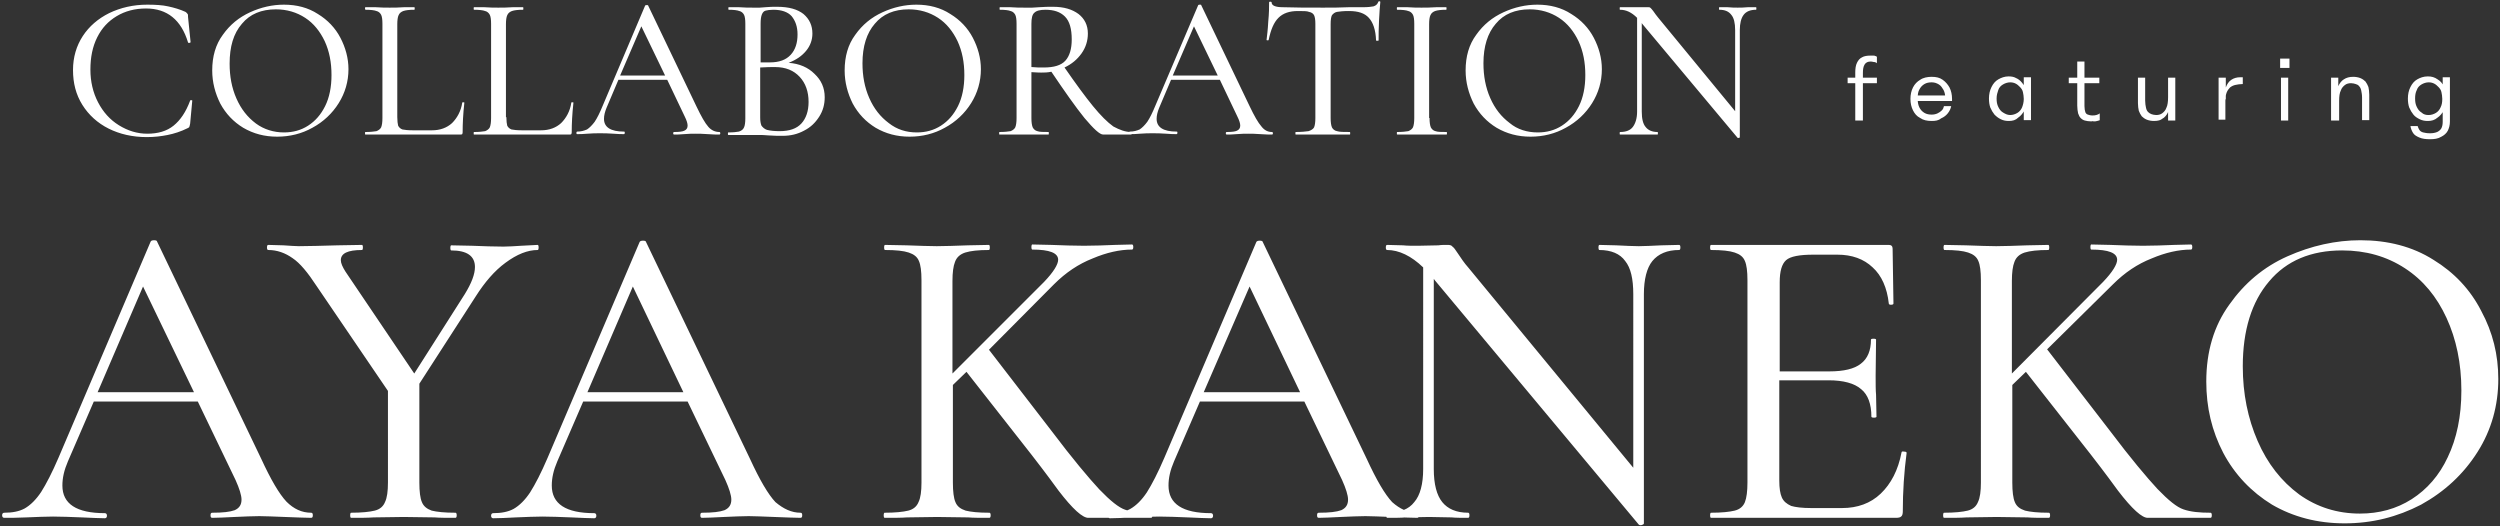
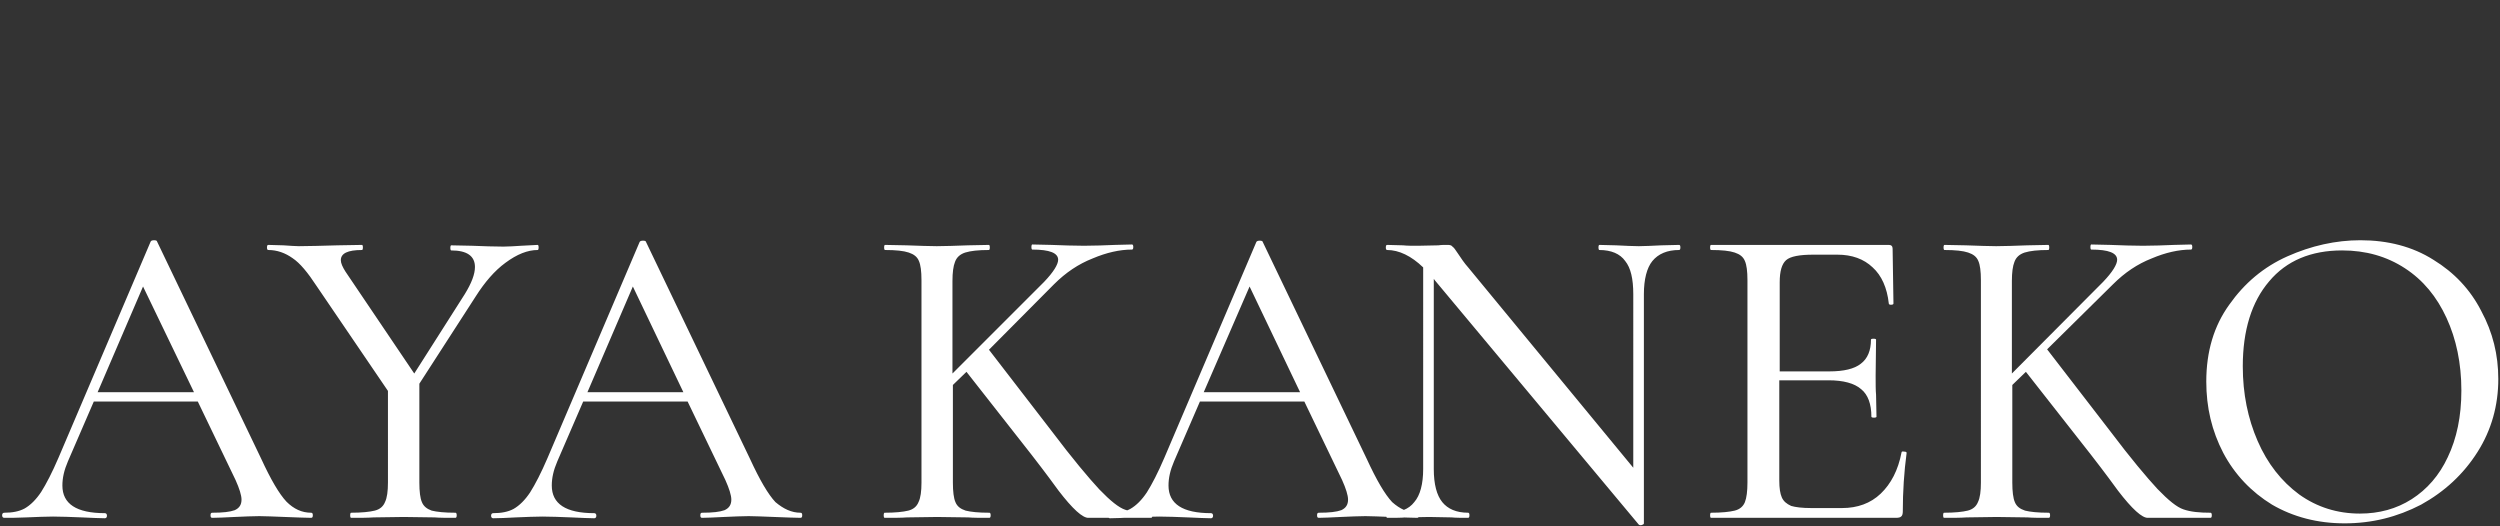
<svg xmlns="http://www.w3.org/2000/svg" version="1.1" id="レイヤー_1" x="0px" y="0px" viewBox="0 0 589 124" style="enable-background:new 0 0 589 124;" xml:space="preserve">
  <rect x="0" y="0" width="589" height="124" fill="#333333" stroke="none" />
  <style type="text/css">
	.st0{fill:#FFFFFF;}
</style>
  <path class="st0" d="M73.3,120.8c0.3,0,0.4,0.2,0.4,0.6c0,0.4-0.1,0.6-0.4,0.6c-1.3,0-3.3-0.1-6.1-0.2c-2.7-0.1-4.8-0.2-6.1-0.2  c-1.6,0-3.5,0.1-5.9,0.2c-2.2,0.1-3.9,0.2-5.2,0.2c-0.3,0-0.4-0.2-0.4-0.6c0-0.4,0.1-0.6,0.4-0.6c2.5,0,4.2-0.2,5.3-0.6  c1.1-0.5,1.6-1.3,1.6-2.5c0-1-0.5-2.6-1.4-4.6l-8.9-18.5H22.1L16,108.7c-0.9,2.1-1.3,3.9-1.3,5.7c0,4.3,3.3,6.5,10,6.5  c0.3,0,0.5,0.2,0.5,0.6c0,0.4-0.2,0.6-0.5,0.6c-1.2,0-3-0.1-5.4-0.2c-2.6-0.1-4.9-0.2-6.8-0.2c-1.7,0-3.8,0.1-6.3,0.2  C4.1,122,2.4,122,1,122c-0.3,0-0.5-0.2-0.5-0.6c0-0.4,0.2-0.6,0.5-0.6c1.9,0,3.5-0.3,4.8-1c1.4-0.8,2.7-2.1,3.9-3.9  c1.2-1.9,2.6-4.6,4.1-8.1l21.7-50.9c0.1-0.2,0.4-0.3,0.8-0.3c0.4,0,0.7,0.1,0.7,0.3l24.5,51.1c2.3,5,4.3,8.4,6,10.2  C69.2,119.9,71.1,120.8,73.3,120.8z M23,92.4h22.7L33.7,67.5L23,92.4z M126.7,57.7c0.1,0,0.2,0.2,0.2,0.6s-0.1,0.6-0.2,0.6  c-2.4,0-4.9,1-7.6,3c-2.6,1.9-4.9,4.6-7,7.9L98.8,90.4v23.3c0,2.1,0.2,3.7,0.6,4.6c0.4,1,1.2,1.6,2.3,2c1.2,0.3,3,0.5,5.6,0.5  c0.2,0,0.3,0.2,0.3,0.6c0,0.4-0.1,0.6-0.3,0.6c-2.1,0-3.8,0-4.9-0.1l-7.3-0.1l-7.1,0.1c-1.3,0.1-3.1,0.1-5.3,0.1  c-0.1,0-0.2-0.2-0.2-0.6c0-0.4,0.1-0.6,0.2-0.6c2.5,0,4.4-0.2,5.6-0.5c1.2-0.3,2-1,2.4-2c0.5-1,0.7-2.6,0.7-4.6V92.1L74.6,67.4  c-2.1-3.2-3.9-5.4-5.7-6.6c-1.7-1.2-3.6-1.9-5.7-1.9c-0.2,0-0.3-0.2-0.3-0.6s0.1-0.6,0.3-0.6l3.6,0.1c1.6,0.1,2.8,0.2,3.6,0.2  c2.3,0,5.4-0.1,9.1-0.2l5.8-0.1c0.1,0,0.2,0.2,0.2,0.6s-0.1,0.6-0.2,0.6c-3.4,0-5,0.8-5,2.4c0,0.7,0.4,1.6,1.1,2.7l16.2,24  l11.9-18.7c1.6-2.6,2.4-4.7,2.4-6.4c0-2.6-1.9-3.9-5.6-3.9c-0.1,0-0.2-0.2-0.2-0.6s0.1-0.6,0.2-0.6l4.9,0.1c2.7,0.1,5.2,0.2,7.4,0.2  c1.2,0,2.6-0.1,4.2-0.2L126.7,57.7z M188.6,120.8c0.3,0,0.4,0.2,0.4,0.6c0,0.4-0.1,0.6-0.4,0.6c-1.3,0-3.3-0.1-6.1-0.2  c-2.7-0.1-4.8-0.2-6.1-0.2c-1.6,0-3.5,0.1-5.9,0.2c-2.2,0.1-3.9,0.2-5.1,0.2c-0.3,0-0.4-0.2-0.4-0.6c0-0.4,0.1-0.6,0.4-0.6  c2.5,0,4.2-0.2,5.3-0.6c1.1-0.5,1.6-1.3,1.6-2.5c0-1-0.5-2.6-1.4-4.6l-8.9-18.5h-24.6l-6.1,14.1c-0.9,2.1-1.3,3.9-1.3,5.7  c0,4.3,3.3,6.5,10,6.5c0.3,0,0.5,0.2,0.5,0.6c0,0.4-0.2,0.6-0.5,0.6c-1.2,0-3-0.1-5.4-0.2c-2.6-0.1-4.9-0.2-6.8-0.2  c-1.7,0-3.8,0.1-6.3,0.2c-2.1,0.1-3.8,0.2-5.3,0.2c-0.3,0-0.5-0.2-0.5-0.6c0-0.4,0.2-0.6,0.5-0.6c1.9,0,3.5-0.3,4.8-1  c1.4-0.8,2.7-2.1,3.9-3.9c1.2-1.9,2.6-4.6,4.1-8.1l21.7-50.9c0.1-0.2,0.4-0.3,0.8-0.3s0.7,0.1,0.7,0.3l24.5,51.1  c2.3,5,4.3,8.4,6,10.2C184.6,119.9,186.5,120.8,188.6,120.8z M138.4,92.4H161l-11.9-24.9L138.4,92.4z M271.2,120.8  c0.2,0,0.3,0.2,0.3,0.6c0,0.4-0.1,0.6-0.3,0.6h-11.5c-0.6,0-1.7,0-3.2,0c-1.4,0.1-3.8-2.1-7.1-6.4c-3.2-4.4-5.4-7.2-6.4-8.5  l-15.3-19.5l-3.2,3.1v23c0,2.1,0.2,3.7,0.6,4.6c0.4,1,1.2,1.6,2.4,2c1.2,0.3,3,0.5,5.6,0.5c0.2,0,0.3,0.2,0.3,0.6  c0,0.4-0.1,0.6-0.3,0.6c-2.2,0-3.9,0-5-0.1l-7.3-0.1l-7.1,0.1c-1.3,0.1-3.1,0.1-5.3,0.1c-0.1,0-0.2-0.2-0.2-0.6  c0-0.4,0.1-0.6,0.2-0.6c2.5,0,4.4-0.2,5.6-0.5c1.2-0.3,2-1,2.4-2c0.5-1,0.7-2.6,0.7-4.6V66c0-2.1-0.2-3.6-0.6-4.5  c-0.4-1-1.2-1.6-2.4-2c-1.2-0.4-3-0.6-5.6-0.6c-0.1,0-0.2-0.2-0.2-0.6s0.1-0.6,0.2-0.6l5.1,0.1c3,0.1,5.4,0.2,7.1,0.2  c2,0,4.4-0.1,7.3-0.2l5-0.1c0.1,0,0.2,0.2,0.2,0.6s-0.1,0.6-0.2,0.6c-2.5,0-4.3,0.2-5.6,0.6c-1.2,0.4-2,1.1-2.4,2.2  c-0.4,1-0.6,2.5-0.6,4.5v21.8L246,66.4c2.2-2.3,3.3-4.1,3.3-5.2c0-1.6-2-2.4-6.1-2.4c-0.1,0-0.2-0.2-0.2-0.6s0.1-0.6,0.2-0.6  l4.5,0.1c2.7,0.1,5.3,0.2,7.7,0.2c2.4,0,4.8-0.1,7.3-0.2l4-0.1c0.2,0,0.3,0.2,0.3,0.6s-0.1,0.6-0.3,0.6c-2.9,0-6,0.7-9.3,2.1  c-3.3,1.3-6.3,3.3-9.1,6.1L233,82.4l14.8,19.2c4.9,6.5,8.7,11,11.2,13.7c2.6,2.7,4.6,4.3,6.1,4.8  C266.6,120.6,268.6,120.8,271.2,120.8z M333.9,120.8c0.3,0,0.4,0.2,0.4,0.6c0,0.4-0.1,0.6-0.4,0.6c-1.3,0-3.3-0.1-6.1-0.2  c-2.7-0.1-4.8-0.2-6.1-0.2c-1.6,0-3.5,0.1-5.9,0.2c-2.2,0.1-3.9,0.2-5.1,0.2c-0.3,0-0.4-0.2-0.4-0.6c0-0.4,0.1-0.6,0.4-0.6  c2.5,0,4.2-0.2,5.3-0.6c1.1-0.5,1.6-1.3,1.6-2.5c0-1-0.5-2.6-1.4-4.6l-8.9-18.5h-24.6l-6.1,14.1c-0.9,2.1-1.3,3.9-1.3,5.7  c0,4.3,3.3,6.5,10,6.5c0.3,0,0.5,0.2,0.5,0.6c0,0.4-0.2,0.6-0.5,0.6c-1.2,0-3-0.1-5.4-0.2c-2.6-0.1-4.9-0.2-6.8-0.2  c-1.7,0-3.8,0.1-6.3,0.2c-2.1,0.1-3.8,0.2-5.3,0.2c-0.3,0-0.5-0.2-0.5-0.6c0-0.4,0.2-0.6,0.5-0.6c1.9,0,3.5-0.3,4.8-1  c1.4-0.8,2.7-2.1,3.9-3.9c1.2-1.9,2.6-4.6,4.1-8.1l21.7-50.9c0.1-0.2,0.4-0.3,0.8-0.3c0.4,0,0.7,0.1,0.7,0.3l24.5,51.1  c2.3,5,4.3,8.4,6,10.2C329.8,119.9,331.7,120.8,333.9,120.8z M283.6,92.4h22.7l-11.9-24.9L283.6,92.4z M395.6,57.7  c0.2,0,0.3,0.2,0.3,0.6s-0.1,0.6-0.3,0.6c-2.8,0-4.9,0.9-6.3,2.6c-1.3,1.6-2,4.3-2,7.8v54c0,0.2-0.2,0.3-0.5,0.4  c-0.3,0.1-0.6,0-0.7-0.1l-48-57.5l-0.3-0.4v44.8c0,3.6,0.7,6.2,2,7.8c1.3,1.6,3.3,2.5,6.1,2.5c0.2,0,0.3,0.2,0.3,0.6  c0,0.4-0.1,0.6-0.3,0.6c-1.6,0-3,0-3.9-0.1l-5.3-0.1l-5.5,0.1c-1,0.1-2.5,0.1-4.4,0.1c-0.1,0-0.2-0.2-0.2-0.6c0-0.4,0.1-0.6,0.2-0.6  c3,0,5.1-0.8,6.4-2.5c1.4-1.6,2.1-4.3,2.1-7.8V63c-2.8-2.7-5.7-4.1-8.5-4.1c-0.2,0-0.3-0.2-0.3-0.6s0.1-0.6,0.3-0.6l3.8,0.1  c0.8,0.1,2,0.1,3.5,0.1l4.8-0.1c0.6-0.1,1.3-0.1,2.2-0.1c0.5,0,0.9,0.1,1.1,0.4c0.3,0.2,0.7,0.7,1.2,1.5c0.8,1.2,1.6,2.4,2.5,3.4  l38.9,47.2V69.3c0-3.6-0.6-6.2-1.9-7.8c-1.2-1.7-3.3-2.6-6.1-2.6c-0.1,0-0.2-0.2-0.2-0.6s0.1-0.6,0.2-0.6l4,0.1  c2.2,0.1,3.9,0.2,5.3,0.2c1.3,0,3.1-0.1,5.3-0.2L395.6,57.7z M448,106.6c0-0.2,0.2-0.3,0.6-0.2c0.4,0,0.6,0.1,0.6,0.3  c-0.6,4.5-0.9,9.1-0.9,13.8c0,0.5-0.1,1-0.4,1.2c-0.2,0.2-0.6,0.3-1.2,0.3h-43.6c-0.1,0-0.2-0.2-0.2-0.6c0-0.4,0.1-0.6,0.2-0.6  c2.5,0,4.4-0.2,5.6-0.5c1.2-0.3,2-1,2.4-2c0.4-1,0.6-2.6,0.6-4.6V66c0-2.1-0.2-3.6-0.6-4.5c-0.4-1-1.2-1.6-2.4-2  c-1.2-0.4-3-0.6-5.6-0.6c-0.1,0-0.2-0.2-0.2-0.6s0.1-0.6,0.2-0.6H445c0.6,0,0.9,0.3,0.9,0.9l0.2,12.9c0,0.2-0.2,0.3-0.6,0.3  c-0.3,0-0.5-0.1-0.5-0.3c-0.4-3.7-1.7-6.6-3.8-8.5c-2.1-2-4.9-3-8.3-3h-5.7c-3.2,0-5.4,0.4-6.4,1.3s-1.5,2.6-1.5,5.2v21H431  c3.4,0,5.9-0.6,7.4-1.8c1.6-1.2,2.4-3.1,2.4-5.7c0-0.1,0.2-0.2,0.6-0.2s0.6,0.1,0.6,0.2l-0.1,8.5c0,2,0,3.5,0.1,4.5l0.1,5.2  c0,0.1-0.2,0.2-0.6,0.2s-0.6-0.1-0.6-0.2c0-3-0.8-5.2-2.4-6.5c-1.6-1.4-4.2-2.1-7.7-2.1h-11.6v23.6c0,1.8,0.2,3.1,0.6,4  c0.4,0.9,1.1,1.5,2.2,2c1,0.3,2.6,0.5,4.7,0.5h7.3c3.6,0,6.7-1.1,9.1-3.4C445.5,114,447.2,110.8,448,106.6z M520.8,120.8  c0.2,0,0.3,0.2,0.3,0.6c0,0.4-0.1,0.6-0.3,0.6h-11.5c-0.6,0-1.7,0-3.2,0c-1.4,0.1-3.8-2.1-7.1-6.4c-3.2-4.4-5.4-7.2-6.4-8.5  l-15.3-19.5l-3.2,3.1v23c0,2.1,0.2,3.7,0.6,4.6c0.4,1,1.2,1.6,2.4,2c1.2,0.3,3,0.5,5.6,0.5c0.2,0,0.3,0.2,0.3,0.6  c0,0.4-0.1,0.6-0.3,0.6c-2.2,0-3.9,0-5-0.1l-7.3-0.1l-7.1,0.1c-1.3,0.1-3.1,0.1-5.3,0.1c-0.1,0-0.2-0.2-0.2-0.6  c0-0.4,0.1-0.6,0.2-0.6c2.5,0,4.4-0.2,5.6-0.5c1.2-0.3,2-1,2.4-2c0.5-1,0.7-2.6,0.7-4.6V66c0-2.1-0.2-3.6-0.6-4.5  c-0.4-1-1.2-1.6-2.4-2c-1.2-0.4-3-0.6-5.6-0.6c-0.1,0-0.2-0.2-0.2-0.6s0.1-0.6,0.2-0.6l5.1,0.1c3,0.1,5.4,0.2,7.1,0.2  c2,0,4.4-0.1,7.3-0.2l5-0.1c0.1,0,0.2,0.2,0.2,0.6s-0.1,0.6-0.2,0.6c-2.5,0-4.3,0.2-5.6,0.6c-1.2,0.4-2,1.1-2.4,2.2  c-0.4,1-0.6,2.5-0.6,4.5v21.8l21.5-21.6c2.2-2.3,3.3-4.1,3.3-5.2c0-1.6-2-2.4-6.1-2.4c-0.1,0-0.2-0.2-0.2-0.6s0.1-0.6,0.2-0.6  l4.5,0.1c2.7,0.1,5.3,0.2,7.7,0.2c2.4,0,4.8-0.1,7.3-0.2l4-0.1c0.2,0,0.3,0.2,0.3,0.6s-0.1,0.6-0.3,0.6c-2.9,0-6,0.7-9.3,2.1  c-3.3,1.3-6.3,3.3-9.1,6.1l-15.5,15.3l14.8,19.2c4.9,6.5,8.7,11,11.2,13.7c2.6,2.7,4.6,4.3,6.1,4.8  C516.1,120.6,518.2,120.8,520.8,120.8z M552.4,123.3c-6.4,0-12.1-1.5-17.1-4.4c-4.9-3-8.8-7.1-11.5-12.2c-2.7-5.2-4-10.7-4-16.8  c0-7.1,1.8-13.1,5.4-18.1c3.6-5.1,8.1-8.9,13.7-11.4c5.6-2.5,11.4-3.8,17.2-3.8c6.5,0,12.3,1.5,17.2,4.6c4.9,3,8.7,7,11.3,12.1  c2.7,5,4,10.3,4,16c0,6.2-1.6,12-4.9,17.2c-3.3,5.2-7.7,9.3-13.3,12.4C564.8,121.8,558.9,123.3,552.4,123.3z M556,121  c4.5,0,8.6-1.1,12.2-3.4c3.6-2.3,6.5-5.6,8.5-9.9c2.1-4.4,3.2-9.6,3.2-15.7c0-6.4-1.2-12.1-3.5-17.1c-2.3-5-5.5-8.9-9.8-11.7  c-4.3-2.8-9.2-4.2-14.8-4.2c-7.3,0-13.1,2.4-17.2,7.3c-4.1,4.8-6.2,11.5-6.2,20c0,6.5,1.2,12.3,3.5,17.6c2.3,5.3,5.6,9.5,9.8,12.6  C545.9,119.5,550.7,121,556,121z" />
-   <path class="st0" d="M437.1,28.3V17.1c0-0.9,0.1-1.7,0.4-2.3c0.3-0.6,0.6-1,1.2-1.3c0.5-0.3,1.2-0.4,2-0.4c0.2,0,0.4,0,0.6,0  c0.2,0,0.4,0,0.5,0.1c0.2,0,0.3,0.1,0.4,0.2v1.5c-0.2-0.2-0.5-0.3-0.8-0.3c-0.3-0.1-0.6-0.1-0.7-0.1c-0.6,0-1.1,0.2-1.4,0.7  c-0.3,0.5-0.4,1.1-0.4,2v11.2H437.1z M435.3,19.6v-1.3h6.9v1.3H435.3z M455.1,28.5c-1.1,0-2-0.2-2.7-0.7c-0.8-0.4-1.3-1-1.7-1.8  c-0.4-0.8-0.6-1.7-0.6-2.7c0-1,0.2-1.9,0.6-2.7c0.4-0.8,1-1.4,1.7-1.8c0.7-0.5,1.7-0.7,2.7-0.7c1.1,0,1.9,0.2,2.6,0.7  s1.2,1.1,1.6,1.8c0.4,0.8,0.6,1.7,0.6,2.7v0.5h-8.6v-1.3h7.4l-0.4,0.6c0-0.7-0.1-1.3-0.4-1.9c-0.3-0.5-0.6-1-1.1-1.3  c-0.5-0.3-1-0.5-1.7-0.5c-0.6,0-1.2,0.1-1.7,0.4c-0.5,0.3-0.9,0.7-1.2,1.3c-0.3,0.5-0.4,1.2-0.4,2.1c0,0.8,0.1,1.5,0.4,2.1  c0.3,0.6,0.7,1,1.2,1.3c0.5,0.3,1.1,0.4,1.7,0.4c0.5,0,1-0.1,1.4-0.3c0.4-0.2,0.7-0.4,1-0.7c0.3-0.3,0.4-0.6,0.5-1h1.7  c-0.1,0.6-0.4,1.2-0.8,1.7c-0.4,0.5-0.9,0.9-1.6,1.2C456.7,28.4,456,28.5,455.1,28.5z M473.3,28.5c-0.7,0-1.3-0.1-1.9-0.4  c-0.6-0.3-1-0.6-1.5-1.1c-0.4-0.5-0.7-1-1-1.7c-0.2-0.6-0.3-1.3-0.3-2.1c0-1,0.2-1.9,0.6-2.7s0.9-1.4,1.6-1.8  c0.7-0.4,1.5-0.7,2.4-0.7c0.7,0,1.3,0.1,1.8,0.4c0.5,0.2,1,0.6,1.4,1.1c0.4,0.5,0.7,1,0.9,1.6c0.2,0.6,0.3,1.3,0.3,2.1  c0,1-0.2,2-0.6,2.7c-0.4,0.8-0.9,1.4-1.5,1.8C474.9,28.3,474.2,28.5,473.3,28.5z M473.6,27.1c0.6,0,1.2-0.2,1.7-0.5  c0.5-0.3,0.9-0.8,1.1-1.3s0.4-1.2,0.4-2c0-0.6-0.1-1.1-0.2-1.6c-0.1-0.5-0.4-0.9-0.7-1.2c-0.3-0.3-0.6-0.6-1-0.8  c-0.4-0.2-0.8-0.3-1.3-0.3c-0.6,0-1.2,0.2-1.7,0.5c-0.5,0.3-0.9,0.7-1.1,1.3s-0.4,1.2-0.4,2s0.1,1.4,0.4,2s0.6,1,1.1,1.3  S472.9,27.1,473.6,27.1z M476.8,28.3V24l0.4-0.8l-0.4-1.6v-3.4h1.7v10.1H476.8z M492.7,28.6c-0.6,0-1.1-0.1-1.5-0.2  c-0.4-0.1-0.7-0.3-1-0.6c-0.3-0.3-0.4-0.6-0.6-1.1c-0.1-0.5-0.2-1.1-0.2-1.8V14.5h1.7V25c0,0.6,0.1,1.1,0.2,1.4  c0.1,0.3,0.3,0.5,0.6,0.6c0.3,0.1,0.6,0.2,1.1,0.2c0.3,0,0.5,0,0.9-0.1c0.3-0.1,0.6-0.2,0.8-0.4v1.6c-0.1,0.1-0.3,0.1-0.6,0.2  c-0.3,0.1-0.5,0.1-0.8,0.1C493,28.5,492.8,28.6,492.7,28.6z M487.4,19.6v-1.3h7.2v1.3H487.4z M507.5,28.5c-0.6,0-1.2-0.1-1.7-0.3  c-0.5-0.2-0.9-0.5-1.2-0.8c-0.3-0.4-0.5-0.8-0.7-1.3c-0.1-0.5-0.2-1.1-0.2-1.8v-6h1.7v5.4c0,0.7,0.1,1.2,0.2,1.7s0.3,0.8,0.5,1  s0.5,0.4,0.8,0.5c0.3,0.1,0.7,0.2,1.1,0.2c0.5,0,1-0.1,1.4-0.4c0.4-0.3,0.8-0.7,1-1.3c0.3-0.6,0.4-1.5,0.4-2.5v-4.6h1.7v10.1h-1.7  v-4.6h0.5c0,1-0.2,1.9-0.5,2.6c-0.3,0.7-0.8,1.3-1.4,1.6C509.1,28.3,508.4,28.5,507.5,28.5z M522.7,28.3V18.3h1.7v5.1h-0.5  c0-1.1,0.2-2,0.5-2.8c0.3-0.8,0.7-1.4,1.3-1.8c0.6-0.4,1.3-0.6,2.1-0.6c0.1,0,0.2,0,0.3,0c0.1,0,0.2,0,0.3,0v1.6  c-0.7,0-1.2,0.1-1.7,0.2c-0.5,0.1-0.9,0.3-1.3,0.6c-0.3,0.3-0.6,0.7-0.8,1.2c-0.2,0.5-0.3,1.2-0.3,2v4.4H522.7z M537.4,28.3V18.3  h1.7v10.1H537.4z M537.2,16v-2.2h2.2V16H537.2z M549.2,28.3V18.3h1.7v4.6h-0.5c0-1,0.2-1.9,0.5-2.6c0.3-0.7,0.8-1.3,1.3-1.6  c0.6-0.4,1.3-0.6,2.2-0.6c0.6,0,1.2,0.1,1.7,0.3c0.5,0.2,0.9,0.5,1.2,0.8c0.3,0.4,0.5,0.8,0.7,1.3c0.1,0.5,0.2,1.1,0.2,1.8v6h-1.7  V23c0-0.7-0.1-1.2-0.2-1.7s-0.3-0.8-0.5-1c-0.2-0.3-0.5-0.4-0.8-0.5c-0.3-0.1-0.7-0.2-1.1-0.2c-0.5,0-1,0.1-1.4,0.4  c-0.4,0.3-0.8,0.7-1,1.3c-0.3,0.6-0.4,1.4-0.4,2.5v4.6H549.2z M572.5,32.8c-1,0-1.8-0.1-2.5-0.4c-0.7-0.3-1.2-0.6-1.5-1.1  c-0.3-0.5-0.5-1-0.6-1.6h1.7c0.1,0.3,0.2,0.6,0.4,0.9c0.2,0.3,0.5,0.5,0.9,0.6c0.4,0.1,0.9,0.2,1.6,0.2c0.7,0,1.2-0.1,1.7-0.3  c0.4-0.2,0.8-0.5,1-0.9c0.2-0.4,0.3-0.9,0.3-1.5V25l0.4-1.8l-0.4-1.6v-3.4h1.7v10.4c0,0.9-0.2,1.6-0.5,2.2c-0.3,0.6-0.9,1.1-1.5,1.4  C574.4,32.7,573.5,32.8,572.5,32.8z M572,28.5c-0.7,0-1.3-0.1-1.9-0.4c-0.6-0.3-1.1-0.6-1.5-1.1c-0.4-0.5-0.7-1-1-1.7  c-0.2-0.6-0.3-1.3-0.3-2.1c0-1,0.2-1.9,0.6-2.7c0.4-0.8,0.9-1.4,1.6-1.8c0.7-0.4,1.5-0.7,2.5-0.7c0.9,0,1.6,0.2,2.3,0.7  c0.7,0.4,1.2,1,1.5,1.8c0.4,0.8,0.6,1.7,0.6,2.7s-0.2,2-0.6,2.7c-0.4,0.8-0.9,1.4-1.5,1.8C573.6,28.3,572.9,28.5,572,28.5z   M572.2,27.1c0.6,0,1.2-0.2,1.7-0.5c0.5-0.3,0.9-0.8,1.1-1.3c0.3-0.6,0.4-1.2,0.4-2c0-0.6-0.1-1.1-0.2-1.6c-0.1-0.5-0.4-0.9-0.7-1.2  c-0.3-0.3-0.6-0.6-1-0.8c-0.4-0.2-0.8-0.3-1.3-0.3c-0.6,0-1.2,0.2-1.7,0.5c-0.5,0.3-0.9,0.7-1.1,1.3c-0.3,0.6-0.4,1.2-0.4,2  s0.1,1.4,0.4,2c0.3,0.6,0.6,1,1.1,1.3C571,27,571.6,27.1,572.2,27.1z" />
-   <path class="st0" d="M34.7,1.1c1.9,0,3.6,0.1,4.9,0.4c1.4,0.3,2.8,0.7,4.1,1.3C44,3,44.1,3.2,44.2,3.3c0.1,0.1,0.1,0.3,0.1,0.7  l0.6,5.9c0,0.1-0.1,0.2-0.3,0.2c-0.2,0-0.3,0-0.3-0.1c-1.6-5.3-4.9-8-9.9-8c-2.6,0-4.9,0.6-6.9,1.8S24,6.6,22.9,8.8  c-1.1,2.2-1.6,4.7-1.6,7.6c0,2.8,0.6,5.4,1.8,7.7c1.2,2.3,2.8,4.1,4.9,5.4s4.3,2,6.7,2c2.5,0,4.6-0.6,6.2-1.9  c1.6-1.3,2.9-3.2,3.9-5.9c0-0.1,0.1-0.1,0.3-0.1c0.2,0,0.2,0.1,0.2,0.1l-0.5,5.4c-0.1,0.4-0.1,0.6-0.2,0.8c0,0.1-0.2,0.2-0.4,0.3  c-1.6,0.8-3.2,1.3-4.7,1.6c-1.5,0.3-3.1,0.5-4.9,0.5c-3.4,0-6.4-0.7-9-2c-2.6-1.3-4.7-3.2-6.2-5.6c-1.5-2.4-2.2-5.1-2.2-8.2  c0-3,0.8-5.7,2.3-8s3.6-4.1,6.2-5.4C28.4,1.8,31.4,1.1,34.7,1.1z M65.3,32.2c-3,0-5.6-0.7-8-2.1c-2.3-1.4-4.1-3.3-5.4-5.7  c-1.2-2.4-1.9-5-1.9-7.8c0-3.3,0.8-6.1,2.5-8.4c1.7-2.4,3.8-4.1,6.4-5.3c2.6-1.2,5.3-1.8,8-1.8c3,0,5.7,0.7,8,2.2  c2.3,1.4,4.1,3.3,5.3,5.6c1.2,2.3,1.9,4.8,1.9,7.4c0,2.9-0.8,5.6-2.3,8c-1.5,2.4-3.6,4.4-6.2,5.8C71.1,31.5,68.3,32.2,65.3,32.2z   M66.9,31.2c2.1,0,4-0.5,5.7-1.6c1.7-1.1,3-2.6,4-4.6c1-2,1.5-4.5,1.5-7.3c0-3-0.5-5.6-1.6-8c-1.1-2.3-2.6-4.2-4.6-5.5  c-2-1.3-4.3-2-6.9-2c-3.4,0-6.1,1.1-8,3.4C55,7.9,54.1,11,54.1,15c0,3,0.5,5.7,1.6,8.2c1.1,2.5,2.6,4.4,4.6,5.9  C62.2,30.5,64.5,31.2,66.9,31.2z M93.6,27.6c0,0.9,0.1,1.6,0.2,2c0.2,0.4,0.5,0.7,1,0.9c0.5,0.1,1.3,0.2,2.4,0.2h4.6  c1.9,0,3.5-0.6,4.7-1.7c1.2-1.2,2.1-2.8,2.4-4.8c0-0.1,0.1-0.1,0.2-0.1c0.2,0,0.3,0,0.3,0.1c-0.3,2.7-0.4,5-0.4,6.8  c0,0.3,0,0.4-0.1,0.6c-0.1,0.1-0.3,0.1-0.6,0.1H86.1c-0.1,0-0.1-0.1-0.1-0.3c0-0.2,0-0.3,0.1-0.3c1.2,0,2-0.1,2.6-0.2  c0.5-0.2,0.9-0.5,1.1-0.9c0.2-0.5,0.3-1.2,0.3-2.2V5.6c0-1-0.1-1.7-0.3-2.1c-0.2-0.4-0.6-0.8-1.1-0.9c-0.5-0.2-1.4-0.3-2.6-0.3  C86,2.2,86,2.1,86,2s0-0.3,0.1-0.3l2.4,0c1.3,0.1,2.4,0.1,3.3,0.1c0.9,0,2.1,0,3.4-0.1l2.4,0c0.1,0,0.1,0.1,0.1,0.3s0,0.3-0.1,0.3  c-1.2,0-2,0.1-2.6,0.3c-0.5,0.2-0.9,0.5-1.1,1c-0.2,0.4-0.3,1.2-0.3,2.1V27.6z M119.3,27.6c0,0.9,0.1,1.6,0.2,2  c0.2,0.4,0.5,0.7,1,0.9c0.5,0.1,1.3,0.2,2.4,0.2h4.6c1.9,0,3.5-0.6,4.7-1.7c1.2-1.2,2.1-2.8,2.4-4.8c0-0.1,0.1-0.1,0.2-0.1  c0.2,0,0.3,0,0.3,0.1c-0.3,2.7-0.4,5-0.4,6.8c0,0.3,0,0.4-0.1,0.6c-0.1,0.1-0.3,0.1-0.6,0.1h-22.3c-0.1,0-0.1-0.1-0.1-0.3  c0-0.2,0-0.3,0.1-0.3c1.2,0,2-0.1,2.6-0.2c0.5-0.2,0.9-0.5,1.1-0.9c0.2-0.5,0.3-1.2,0.3-2.2V5.6c0-1-0.1-1.7-0.3-2.1  c-0.2-0.4-0.6-0.8-1.1-0.9c-0.5-0.2-1.4-0.3-2.6-0.3c-0.1,0-0.1-0.1-0.1-0.3s0-0.3,0.1-0.3l2.4,0c1.3,0.1,2.4,0.1,3.3,0.1  c0.9,0,2.1,0,3.4-0.1l2.4,0c0.1,0,0.1,0.1,0.1,0.3s0,0.3-0.1,0.3c-1.2,0-2,0.1-2.6,0.3c-0.5,0.2-0.9,0.5-1.1,1  c-0.2,0.4-0.3,1.2-0.3,2.1V27.6z M169.5,31.1c0.1,0,0.2,0.1,0.2,0.3c0,0.2-0.1,0.3-0.2,0.3c-0.6,0-1.6,0-2.8-0.1s-2.2-0.1-2.8-0.1  c-0.7,0-1.6,0-2.7,0.1c-1,0.1-1.8,0.1-2.4,0.1c-0.1,0-0.2-0.1-0.2-0.3c0-0.2,0.1-0.3,0.2-0.3c1.2,0,2-0.1,2.4-0.3  c0.5-0.2,0.8-0.6,0.8-1.2c0-0.5-0.2-1.2-0.7-2.2l-4.1-8.6h-11.5l-2.8,6.6c-0.4,1-0.6,1.8-0.6,2.6c0,2,1.6,3,4.7,3  c0.2,0,0.2,0.1,0.2,0.3c0,0.2-0.1,0.3-0.2,0.3c-0.6,0-1.4,0-2.5-0.1c-1.2-0.1-2.3-0.1-3.2-0.1c-0.8,0-1.8,0-2.9,0.1  c-1,0.1-1.8,0.1-2.4,0.1c-0.2,0-0.2-0.1-0.2-0.3c0-0.2,0.1-0.3,0.2-0.3c0.9,0,1.6-0.2,2.3-0.5c0.6-0.4,1.2-1,1.8-1.8  c0.6-0.9,1.2-2.1,1.9-3.8L152,1.3c0.1-0.1,0.2-0.1,0.4-0.1s0.3,0,0.3,0.1l11.4,23.8c1.1,2.3,2,3.9,2.8,4.8  C167.6,30.7,168.5,31.1,169.5,31.1z M146.1,17.8h10.6l-5.6-11.6L146.1,17.8z M185.8,14.8c2.6,0.2,4.6,1.1,6.1,2.6  c1.6,1.5,2.4,3.3,2.4,5.5c0,1.7-0.4,3.2-1.3,4.6s-2,2.5-3.6,3.3c-1.5,0.8-3.1,1.2-5,1.2c-1,0-2.1,0-3.4-0.1c-0.4,0-1-0.1-1.6-0.1  c-0.6,0-1.3,0-2.1,0l-3.3,0c-0.6,0-1.4,0-2.4,0c-0.1,0-0.1-0.1-0.1-0.3c0-0.2,0-0.3,0.1-0.3c1.2,0,2-0.1,2.5-0.2  c0.6-0.2,1-0.5,1.2-1c0.2-0.4,0.3-1.2,0.3-2.1V5.6c0-1-0.1-1.7-0.3-2.1c-0.2-0.4-0.6-0.8-1.1-0.9c-0.5-0.2-1.4-0.3-2.5-0.3  c-0.1,0-0.1-0.1-0.1-0.3s0-0.3,0.1-0.3l2.4,0c1.3,0.1,2.4,0.1,3.3,0.1c0.6,0,1.1,0,1.6,0c0.5,0,0.9-0.1,1.3-0.1  c1-0.1,1.9-0.1,2.8-0.1c2.8,0,4.8,0.6,6.2,1.7c1.4,1.2,2.1,2.7,2.1,4.6c0,1.5-0.5,2.9-1.5,4.1C188.9,13.2,187.6,14.1,185.8,14.8z   M182.2,2.3c-0.8,0-1.4,0.1-1.8,0.2c-0.4,0.1-0.7,0.4-0.9,0.9c-0.2,0.5-0.3,1.2-0.3,2.2v9.1l2.2,0c2.2,0,3.8-0.6,4.9-1.8  c1.1-1.2,1.6-2.8,1.6-4.8c0-1.8-0.5-3.2-1.4-4.3C185.6,2.8,184.1,2.3,182.2,2.3z M183.7,30.9c2.3,0,4-0.6,5.1-1.8  c1.1-1.2,1.7-2.9,1.7-5.1c0-2.4-0.7-4.4-2.1-5.9c-1.4-1.5-3.3-2.3-5.8-2.3c-0.9,0-2,0-3.5,0.1v11.8c0,0.8,0.1,1.4,0.3,1.9  c0.3,0.4,0.7,0.8,1.3,1C181.5,30.8,182.5,30.9,183.7,30.9z M214.3,32.2c-3,0-5.6-0.7-8-2.1c-2.3-1.4-4.1-3.3-5.4-5.7  c-1.2-2.4-1.9-5-1.9-7.8c0-3.3,0.8-6.1,2.5-8.4c1.7-2.4,3.8-4.1,6.4-5.3c2.6-1.2,5.3-1.8,8-1.8c3,0,5.7,0.7,8,2.2  c2.3,1.4,4.1,3.3,5.3,5.6c1.2,2.3,1.9,4.8,1.9,7.4c0,2.9-0.8,5.6-2.3,8c-1.5,2.4-3.6,4.4-6.2,5.8C220.1,31.5,217.3,32.2,214.3,32.2z   M216,31.2c2.1,0,4-0.5,5.7-1.6c1.7-1.1,3-2.6,4-4.6c1-2,1.5-4.5,1.5-7.3c0-3-0.5-5.6-1.6-8c-1.1-2.3-2.6-4.2-4.6-5.5  c-2-1.3-4.3-2-6.9-2c-3.4,0-6.1,1.1-8,3.4c-1.9,2.2-2.9,5.3-2.9,9.3c0,3,0.5,5.7,1.6,8.2c1.1,2.5,2.6,4.4,4.6,5.9  C211.3,30.5,213.5,31.2,216,31.2z M266.5,31.1c0.1,0,0.1,0.1,0.1,0.3c0,0.2,0,0.3-0.1,0.3h-6.6c-0.8,0-2.2-1.3-4.4-3.9  c-2.1-2.6-4.7-6.3-7.8-10.9c-0.9,0.2-1.7,0.2-2.4,0.2c-0.2,0-0.9,0-2.3-0.1v10.8c0,1,0.1,1.7,0.3,2.2c0.2,0.4,0.6,0.8,1.1,0.9  c0.5,0.2,1.4,0.2,2.6,0.2c0.1,0,0.1,0.1,0.1,0.3c0,0.2,0,0.3-0.1,0.3c-1,0-1.8,0-2.4,0l-3.4,0l-3.3,0c-0.6,0-1.4,0-2.4,0  c-0.1,0-0.1-0.1-0.1-0.3c0-0.2,0-0.3,0.1-0.3c1.2,0,2-0.1,2.6-0.2c0.5-0.2,0.9-0.5,1.1-0.9c0.2-0.5,0.3-1.2,0.3-2.2V5.6  c0-1-0.1-1.7-0.3-2.1c-0.2-0.4-0.6-0.8-1.1-0.9c-0.5-0.2-1.4-0.3-2.5-0.3c-0.1,0-0.1-0.1-0.1-0.3s0-0.3,0.1-0.3l2.4,0  c1.3,0.1,2.4,0.1,3.3,0.1c0.7,0,1.3,0,1.9,0c0.6,0,1.1-0.1,1.6-0.1c1.2-0.1,2.3-0.1,3.3-0.1c2.6,0,4.5,0.6,6,1.7  c1.4,1.1,2.2,2.6,2.2,4.6c0,1.7-0.5,3.3-1.5,4.7c-1,1.4-2.3,2.5-4,3.3c2.7,3.9,4.9,6.9,6.7,9.1c1.8,2.2,3.4,3.8,4.8,4.8  C263.8,30.6,265.1,31.1,266.5,31.1z M243.1,15.8c0.9,0.1,1.8,0.1,2.8,0.1c2.4,0,4.1-0.5,5.1-1.6c1-1.1,1.5-2.8,1.5-5  c0-2.5-0.5-4.3-1.6-5.4c-1.1-1.1-2.6-1.6-4.6-1.6c-1.2,0-2.1,0.2-2.6,0.7c-0.5,0.4-0.7,1.3-0.7,2.6V15.8z M299.7,31.1  c0.1,0,0.2,0.1,0.2,0.3c0,0.2-0.1,0.3-0.2,0.3c-0.6,0-1.6,0-2.8-0.1s-2.2-0.1-2.8-0.1c-0.7,0-1.6,0-2.7,0.1c-1,0.1-1.8,0.1-2.4,0.1  c-0.1,0-0.2-0.1-0.2-0.3c0-0.2,0.1-0.3,0.2-0.3c1.2,0,2-0.1,2.4-0.3c0.5-0.2,0.8-0.6,0.8-1.2c0-0.5-0.2-1.2-0.7-2.2l-4.1-8.6h-11.5  l-2.8,6.6c-0.4,1-0.6,1.8-0.6,2.6c0,2,1.6,3,4.7,3c0.2,0,0.2,0.1,0.2,0.3c0,0.2-0.1,0.3-0.2,0.3c-0.6,0-1.4,0-2.5-0.1  c-1.2-0.1-2.3-0.1-3.2-0.1c-0.8,0-1.8,0-2.9,0.1c-1,0.1-1.8,0.1-2.4,0.1c-0.2,0-0.2-0.1-0.2-0.3c0-0.2,0.1-0.3,0.2-0.3  c0.9,0,1.6-0.2,2.3-0.5c0.6-0.4,1.2-1,1.8-1.8c0.6-0.9,1.2-2.1,1.9-3.8l10.1-23.7c0.1-0.1,0.2-0.1,0.4-0.1s0.3,0,0.3,0.1l11.4,23.8  c1.1,2.3,2,3.9,2.8,4.8C297.9,30.7,298.7,31.1,299.7,31.1z M276.3,17.8h10.6l-5.6-11.6L276.3,17.8z M305.8,2.6c-2,0-3.5,0.5-4.6,1.6  c-1.1,1.1-1.8,2.8-2.3,5.2c0,0.1-0.1,0.1-0.3,0.1c-0.2,0-0.2-0.1-0.2-0.1c0.1-0.9,0.3-2.3,0.4-4.3c0.2-2,0.2-3.5,0.2-4.5  c0-0.2,0.1-0.2,0.3-0.2s0.3,0.1,0.3,0.2c0,0.7,0.9,1.1,2.6,1.1c2.8,0.1,6,0.1,9.6,0.1c1.9,0,3.9,0,6-0.1l3.3,0c1.2,0,2-0.1,2.5-0.2  c0.6-0.2,0.9-0.5,1.1-1c0-0.1,0.1-0.2,0.3-0.2s0.2,0.1,0.2,0.2c-0.1,0.9-0.2,2.4-0.3,4.3c-0.1,1.9-0.1,3.5-0.1,4.7  c0,0.1-0.1,0.1-0.3,0.1c-0.2,0-0.3,0-0.3-0.1c-0.1-2.5-0.7-4.2-1.7-5.3c-1-1.1-2.5-1.6-4.7-1.6c-1.3,0-2.2,0.1-2.8,0.2  c-0.5,0.1-0.9,0.4-1.2,0.8c-0.2,0.4-0.3,1.1-0.3,2.1v22.1c0,1,0.1,1.7,0.3,2.2c0.2,0.4,0.6,0.8,1.2,0.9c0.6,0.2,1.6,0.2,3,0.2  c0.1,0,0.1,0.1,0.1,0.3c0,0.2,0,0.3-0.1,0.3c-1.1,0-2,0-2.6,0l-3.8,0l-3.6,0c-0.6,0-1.5,0-2.7,0c-0.1,0-0.1-0.1-0.1-0.3  c0-0.2,0-0.3,0.1-0.3c1.3,0,2.3-0.1,3-0.2c0.6-0.2,1.1-0.5,1.3-0.9c0.2-0.5,0.3-1.2,0.3-2.2V5.6c0-0.9-0.1-1.6-0.3-2  c-0.2-0.4-0.6-0.7-1.2-0.8C308,2.6,307.1,2.6,305.8,2.6z M336.8,27.8c0,1,0.1,1.7,0.3,2.2c0.2,0.4,0.6,0.8,1.1,0.9  c0.5,0.2,1.4,0.2,2.6,0.2c0.1,0,0.1,0.1,0.1,0.3c0,0.2,0,0.3-0.1,0.3c-1,0-1.8,0-2.4,0l-3.5,0l-3.3,0c-0.6,0-1.4,0-2.4,0  c-0.1,0-0.1-0.1-0.1-0.3c0-0.2,0-0.3,0.1-0.3c1.2,0,2-0.1,2.6-0.2c0.5-0.2,0.9-0.5,1.1-0.9c0.2-0.5,0.3-1.2,0.3-2.2V5.6  c0-1-0.1-1.7-0.3-2.1c-0.2-0.4-0.6-0.8-1.1-0.9c-0.5-0.2-1.4-0.3-2.6-0.3c-0.1,0-0.1-0.1-0.1-0.3s0-0.3,0.1-0.3l2.4,0  c1.3,0.1,2.4,0.1,3.3,0.1c0.9,0,2.1,0,3.5-0.1l2.3,0c0.1,0,0.1,0.1,0.1,0.3s0,0.3-0.1,0.3c-1.2,0-2,0.1-2.6,0.3  c-0.5,0.2-0.9,0.5-1.1,1c-0.2,0.4-0.3,1.2-0.3,2.1V27.8z M360.6,32.2c-3,0-5.6-0.7-8-2.1c-2.3-1.4-4.1-3.3-5.4-5.7  c-1.2-2.4-1.9-5-1.9-7.8c0-3.3,0.8-6.1,2.5-8.4c1.7-2.4,3.8-4.1,6.4-5.3c2.6-1.2,5.3-1.8,8-1.8c3,0,5.7,0.7,8,2.2  c2.3,1.4,4.1,3.3,5.3,5.6c1.2,2.3,1.9,4.8,1.9,7.4c0,2.9-0.8,5.6-2.3,8c-1.5,2.4-3.6,4.4-6.2,5.8C366.4,31.5,363.6,32.2,360.6,32.2z   M362.3,31.2c2.1,0,4-0.5,5.7-1.6c1.7-1.1,3-2.6,4-4.6c1-2,1.5-4.5,1.5-7.3c0-3-0.5-5.6-1.6-8c-1.1-2.3-2.6-4.2-4.6-5.5  c-2-1.3-4.3-2-6.9-2c-3.4,0-6.1,1.1-8,3.4c-1.9,2.2-2.9,5.3-2.9,9.3c0,3,0.5,5.7,1.6,8.2c1.1,2.5,2.6,4.4,4.6,5.9  C357.5,30.5,359.8,31.2,362.3,31.2z M413.7,1.7c0.1,0,0.1,0.1,0.1,0.3s0,0.3-0.1,0.3c-1.3,0-2.3,0.4-2.9,1.2c-0.6,0.8-0.9,2-0.9,3.6  v25.2c0,0.1-0.1,0.2-0.2,0.2c-0.2,0-0.3,0-0.3,0L386.9,5.6l-0.1-0.2v20.9c0,1.7,0.3,2.9,0.9,3.6c0.6,0.8,1.6,1.2,2.8,1.2  c0.1,0,0.1,0.1,0.1,0.3c0,0.2,0,0.3-0.1,0.3c-0.8,0-1.4,0-1.8,0l-2.4,0l-2.5,0c-0.5,0-1.2,0-2.1,0c-0.1,0-0.1-0.1-0.1-0.3  c0-0.2,0-0.3,0.1-0.3c1.4,0,2.4-0.4,3-1.2c0.6-0.8,1-2,1-3.6V4.2c-1.3-1.3-2.6-1.9-4-1.9c-0.1,0-0.1-0.1-0.1-0.3s0-0.3,0.1-0.3  l1.8,0c0.4,0,0.9,0,1.6,0l2.3,0c0.3,0,0.6,0,1,0c0.3,0,0.4,0.1,0.5,0.2c0.1,0.1,0.3,0.3,0.6,0.7c0.4,0.6,0.8,1.1,1.2,1.6l18.1,22  V7.1c0-1.7-0.3-2.9-0.9-3.6c-0.6-0.8-1.5-1.2-2.8-1.2c-0.1,0-0.1-0.1-0.1-0.3s0-0.3,0.1-0.3l1.9,0c1,0.1,1.8,0.1,2.4,0.1  s1.4,0,2.4-0.1L413.7,1.7z" />
</svg>